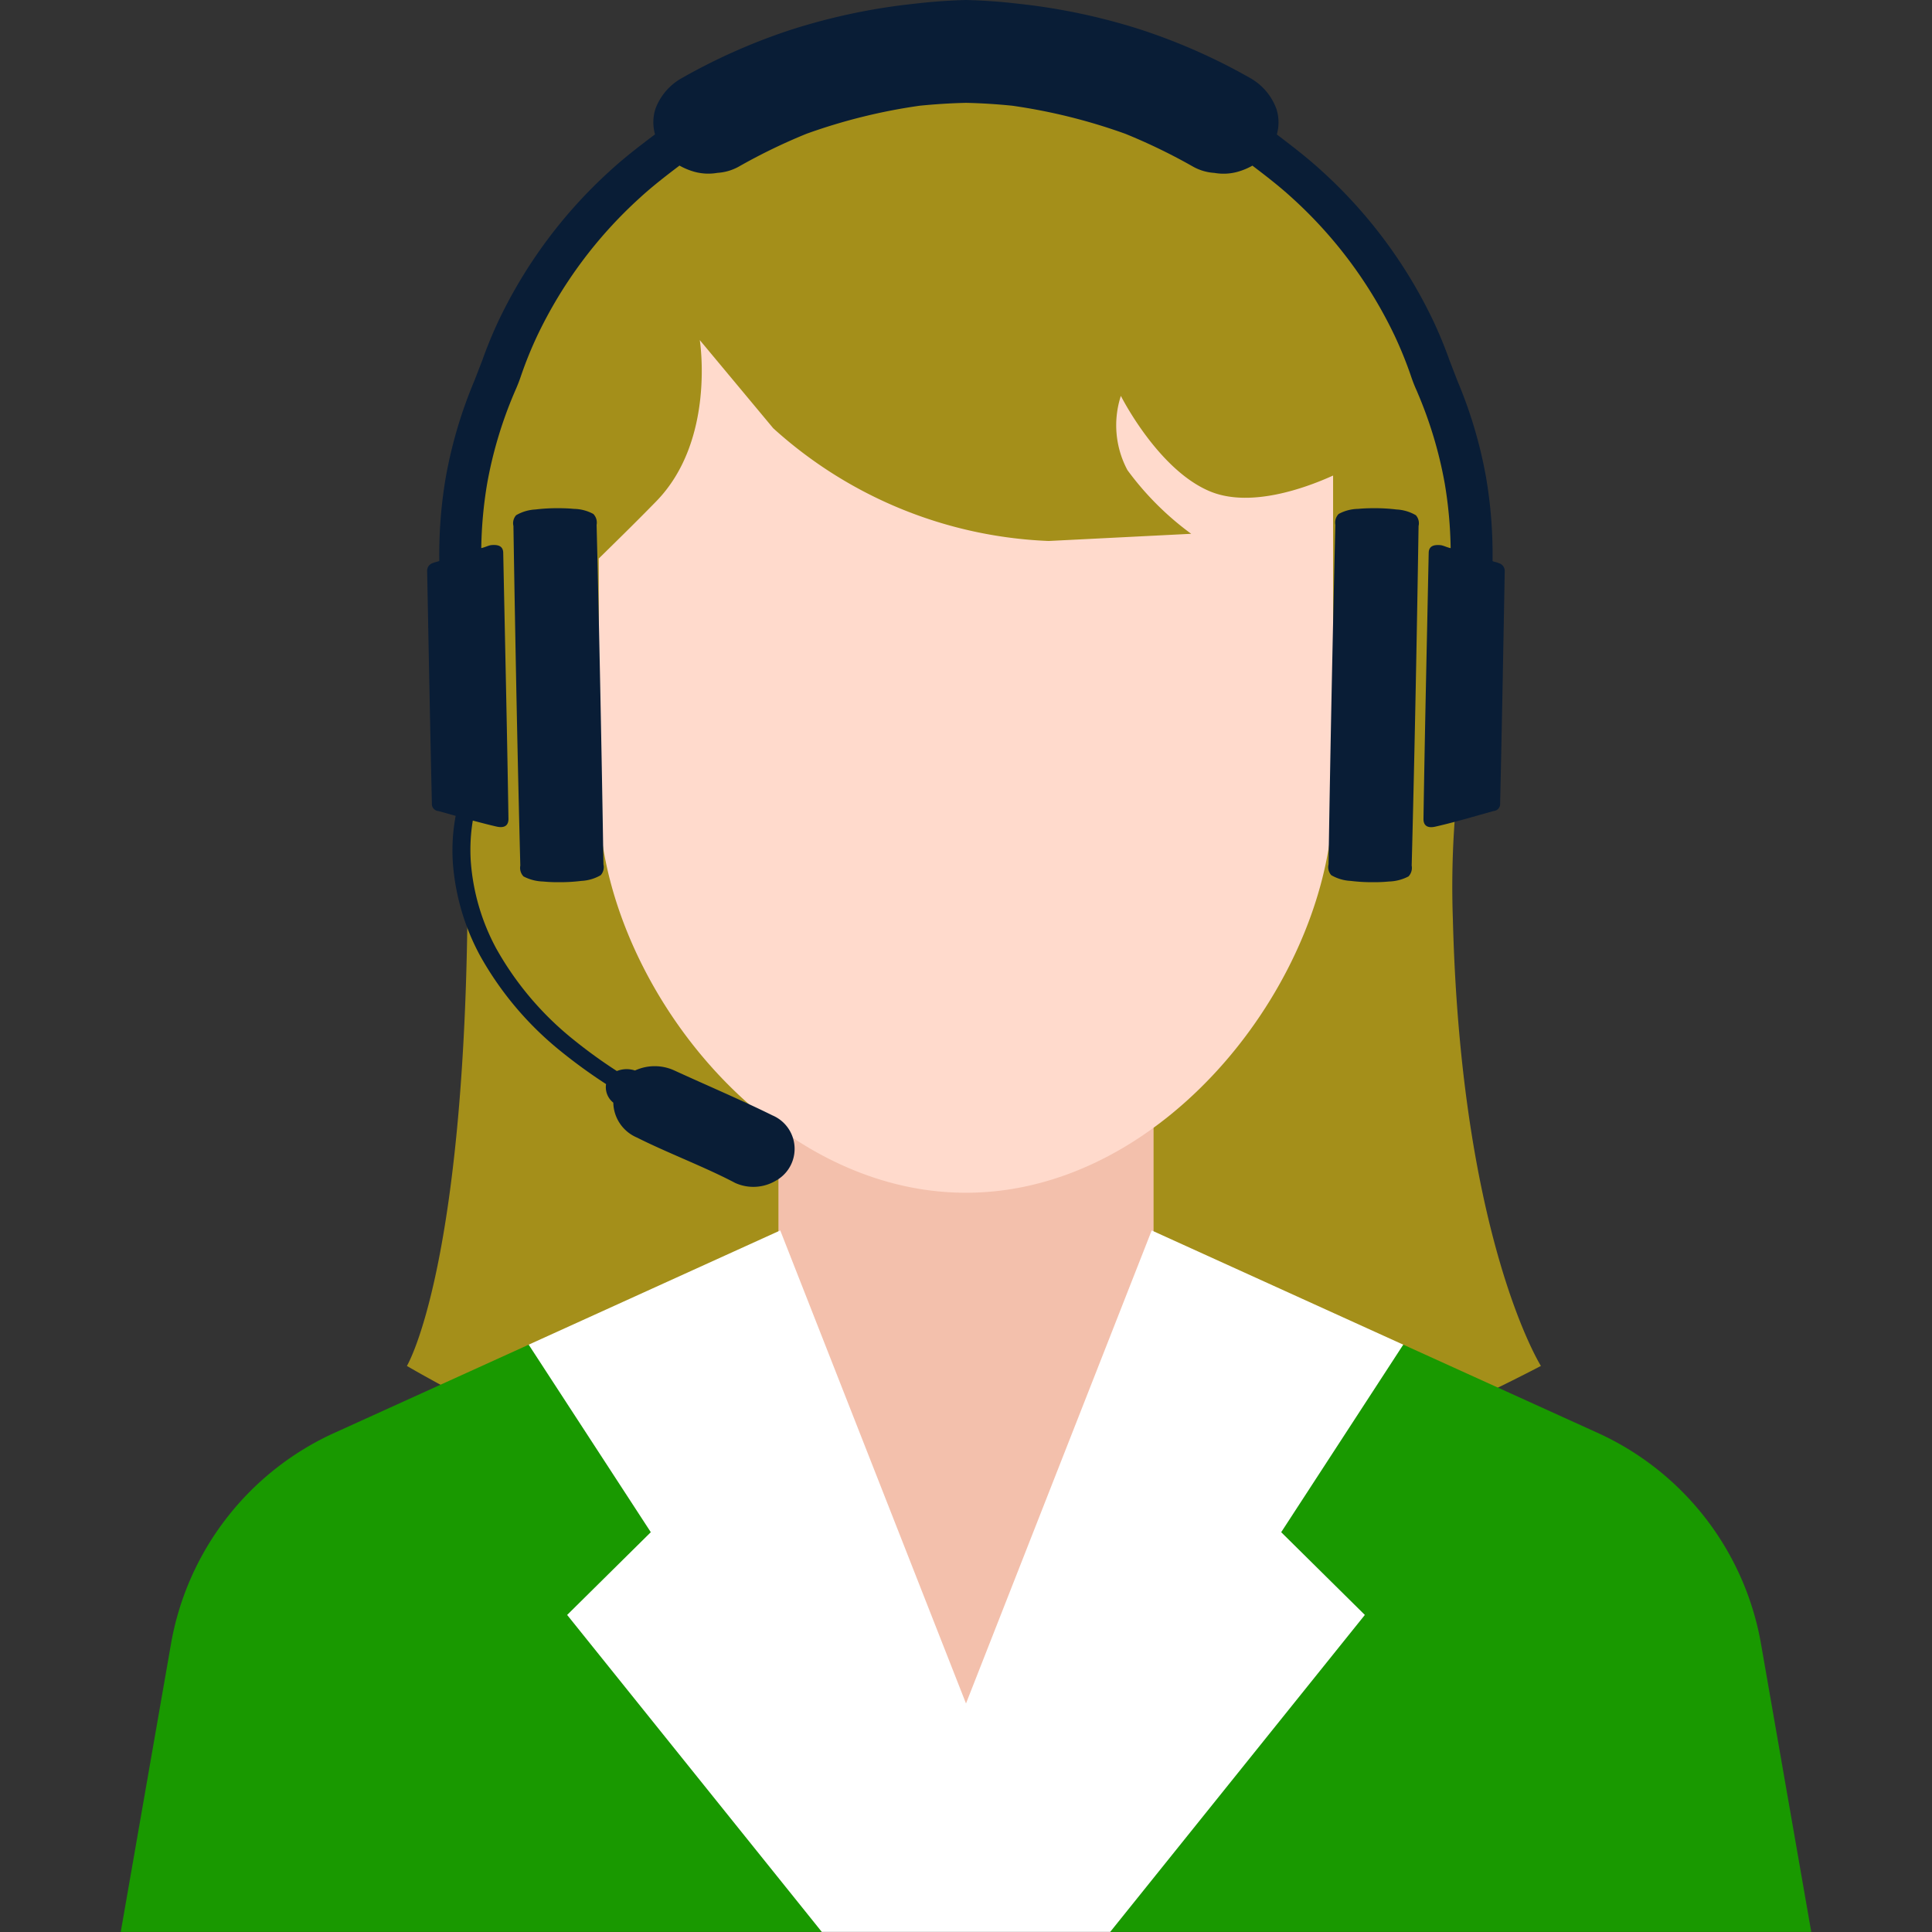
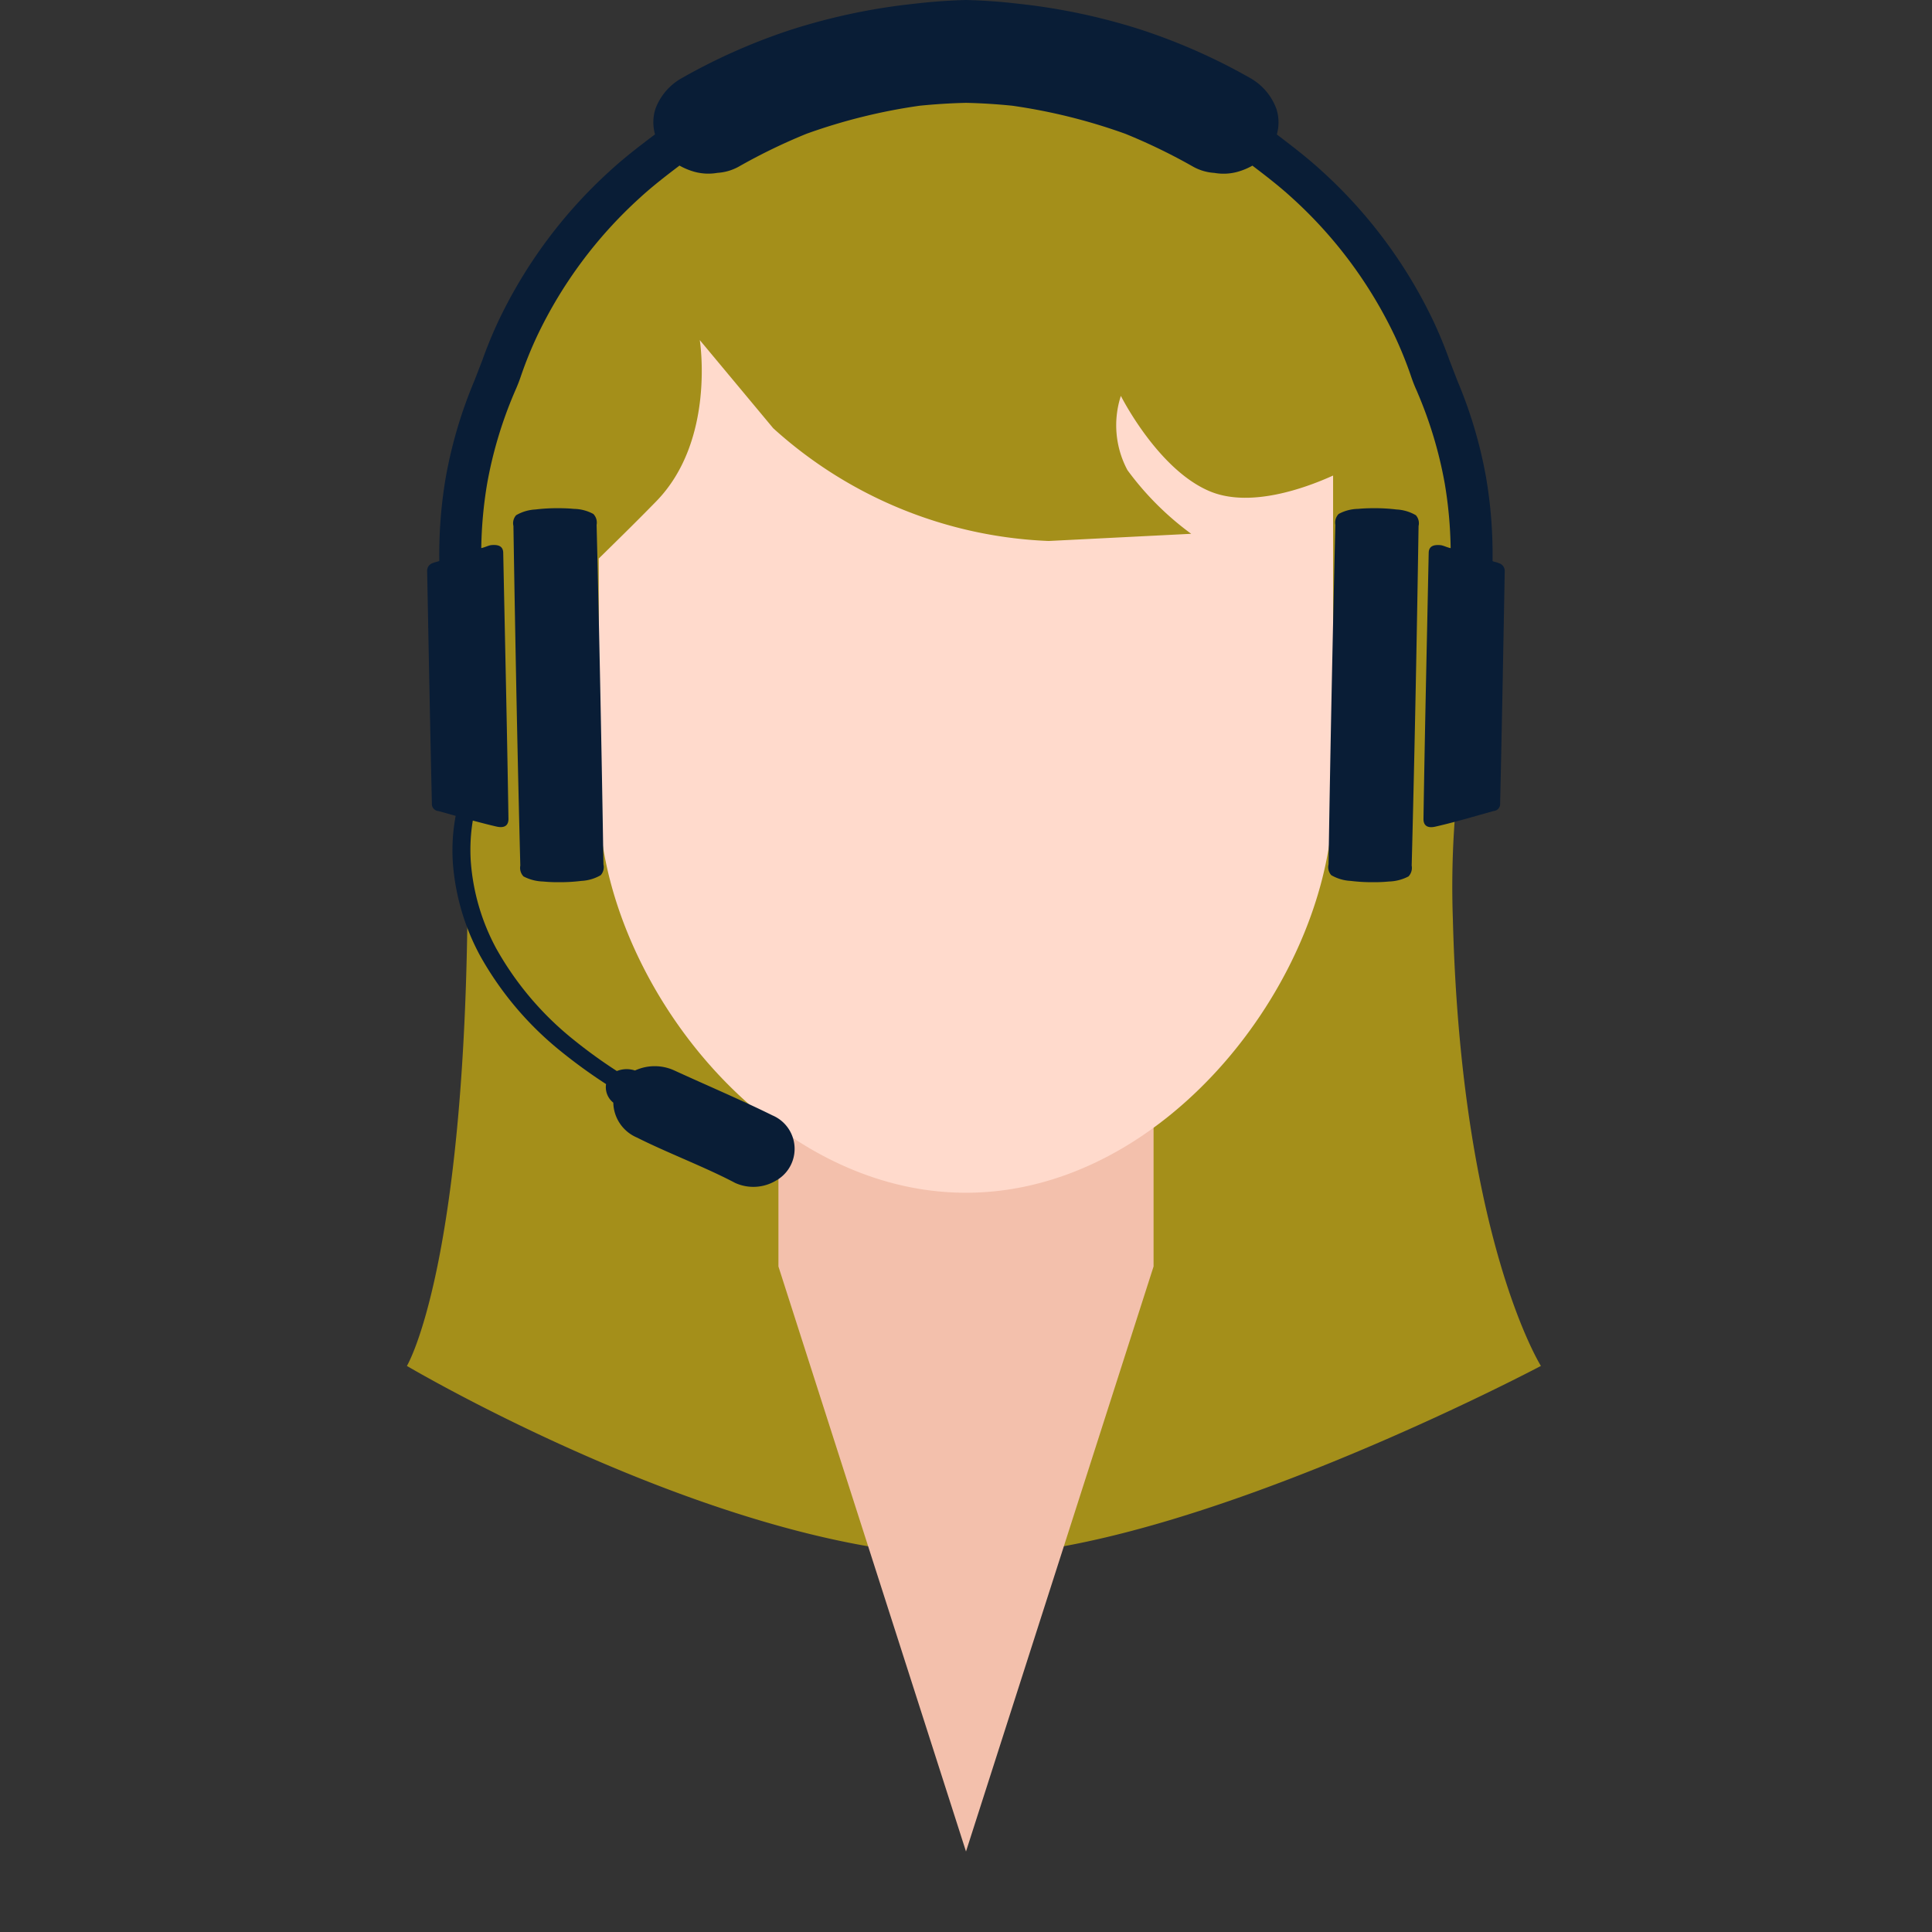
<svg xmlns="http://www.w3.org/2000/svg" width="96" height="96" viewBox="0 0 96 96">
  <rect x="0" y="0" width="96" height="96" fill="#333333" stroke="none" />
  <g id="hp_hiw_icn_03">
    <path fill-rule="evenodd" fill="#A48F1A" d="M72.752,36.767a45.456,45.456,0,0,0-.559,8.923c0.405,15.876,4.374,22.182,4.374,22.182s-17.62,9.337-28.174,9.434c-12.042.111-28.174-9.434-28.174-9.434s3.02-5,3.02-24.41c0-1.7-.023-3.253-0.056-4.72l-0.009.009C22.808,23.981,23.423,20.311,29,12,34.121,4.369,42.925-.218,52.381,1.805,65.406,4.591,72.692,17.924,73.222,26.536a38.962,38.962,0,0,1-.4,10.278Z" />
    <path fill-rule="evenodd" fill="#F3C0AC" d="M57.32,51.516V62.931L48,92,38.68,62.931V51.516H57.32Z" />
    <path fill-rule="evenodd" fill="#FFDACC" d="M32.6,24.919c2.974-3.035,2.172-8.02,2.172-8.02l3.651,4.382a21.657,21.657,0,0,0,13.684,5.6l7.083-.357a14.625,14.625,0,0,1-3.17-3.167,4.731,4.731,0,0,1-.325-3.686s1.854,3.7,4.461,4.758c1.977,0.8,4.66-.154,6.085-0.8V39.548c0,8.848-8.168,19.719-18.244,19.719h0c-10.076,0-18.244-10.871-18.244-19.719V27.754C30.5,27.014,31.427,26.12,32.6,24.919Z" />
-     <path fill-rule="evenodd" fill="#199900" d="M55.166,95.994l2.652-15.749-4.157-4.111L69.73,66.816l9.635,4.373A14.2,14.2,0,0,1,87.5,81.662L90,95.994H55.166Zm-14.333,0H6L8.5,81.662a14.2,14.2,0,0,1,8.138-10.473l9.635-4.373,16.068,9.318-4.157,4.111Z" />
-     <path fill-rule="evenodd" fill="#FFFFFF" d="M63.662,76.134l4.157,4.111L55.166,95.994H40.834L28.181,80.245l4.157-4.111L26.27,66.816l12.5-5.676L48,84.645,57.227,61.14l12.5,5.676Z" />
    <path fill-rule="evenodd" fill="#091D36" d="M28.89,43.771a8.644,8.644,0,0,1-1.134.065,7.446,7.446,0,0,1-.769-0.034,2.241,2.241,0,0,1-.974-0.253,0.613,0.613,0,0,1-.159-0.538c-0.127-4.9-.239-10.421-0.342-16.874a0.6,0.6,0,0,1,.134-0.536,2.112,2.112,0,0,1,.961-0.285,8.794,8.794,0,0,1,1.128-.064c0.3,0,.575.012,0.779,0.034a2.083,2.083,0,0,1,.969.253,0.614,0.614,0,0,1,.162.541c0.134,5.422.251,11.257,0.34,16.871a0.6,0.6,0,0,1-.135.536A2.111,2.111,0,0,1,28.89,43.771Zm45.65-3.852a0.351,0.351,0,0,1-.327.38c-0.909.256-2,.576-2.9,0.778-0.355.08-.587-0.031-0.581-0.393,0.067-4.366.17-8.837,0.259-13.213,0.007-.362.288-0.41,0.591-0.382,0.135,0.013.355,0.125,0.5,0.148a21.117,21.117,0,0,0-.293-3.209,20.779,20.779,0,0,0-1.345-4.5q-0.04-.1-0.082-0.19-0.133-.3-0.24-0.617l-0.054-.157q-0.325-.928-0.745-1.831a22.009,22.009,0,0,0-5.114-6.894c-0.623-.572-1.3-1.094-1.977-1.608a3.337,3.337,0,0,1-.762.313,2.619,2.619,0,0,1-1.123.048,2.5,2.5,0,0,1-1.043-.3,28.769,28.769,0,0,0-3.383-1.642A28.364,28.364,0,0,0,50.3,5.253Q49.149,5.136,48,5.11q-1.149.027-2.3,0.143a28.364,28.364,0,0,0-5.625,1.394,28.783,28.783,0,0,0-3.383,1.642,2.5,2.5,0,0,1-1.043.3,2.618,2.618,0,0,1-1.123-.048,3.337,3.337,0,0,1-.762-0.313c-0.68.514-1.355,1.036-1.977,1.608a22.012,22.012,0,0,0-5.114,6.894q-0.42.9-.745,1.831c-0.018.052-.036,0.1-0.054,0.157q-0.107.313-.24,0.617-0.042.095-.082,0.19a20.789,20.789,0,0,0-1.345,4.5,21.091,21.091,0,0,0-.293,3.209c0.149-.024.369-0.136,0.5-0.148,0.3-.027.584,0.021,0.591,0.382,0.089,4.375.192,8.847,0.26,13.213,0.006,0.361-.226.472-0.581,0.393s-0.781-.193-1.191-0.3a8.963,8.963,0,0,0-.1,2.026,10.731,10.731,0,0,0,1.262,4.325,15.5,15.5,0,0,0,3.821,4.518,24.942,24.942,0,0,0,2.176,1.577,1.294,1.294,0,0,1,.9-0.027,2.344,2.344,0,0,1,1.943-.008c1.535,0.706,3.38,1.491,4.888,2.238a1.807,1.807,0,0,1,.151,3.254,2.183,2.183,0,0,1-2.008.1c-1.461-.774-3.384-1.5-4.87-2.25a1.926,1.926,0,0,1-1.181-1.736,0.982,0.982,0,0,1-.36-0.923,26.22,26.22,0,0,1-2.238-1.623,16.271,16.271,0,0,1-4.026-4.765A11.473,11.473,0,0,1,22.5,42.846a9.424,9.424,0,0,1,.141-2.306L21.787,40.3a0.351,0.351,0,0,1-.327-0.38c-0.089-3.834-.16-7.715-0.236-11.549a0.4,0.4,0,0,1,.305-0.4c0.079-.043.217-0.055,0.3-0.1a22.812,22.812,0,0,1,.319-4.14,22.481,22.481,0,0,1,1.426-4.816l0.4-1.037q0.34-.956.774-1.888a23.938,23.938,0,0,1,5.561-7.5c0.7-.647,1.47-1.233,2.239-1.815a2.191,2.191,0,0,1,.022-1.272A2.909,2.909,0,0,1,33.863,3.89a29.668,29.668,0,0,1,5.5-2.431A30.724,30.724,0,0,1,45.47.182Q46.728,0.034,48,0q1.27,0.031,2.53.178a30.722,30.722,0,0,1,6.106,1.277,29.666,29.666,0,0,1,5.5,2.431,2.908,2.908,0,0,1,1.287,1.523,2.191,2.191,0,0,1,.022,1.272C64.214,7.266,64.98,7.853,65.684,8.5A23.939,23.939,0,0,1,71.245,16q0.433,0.931.774,1.888l0.4,1.037a22.475,22.475,0,0,1,1.426,4.816,22.83,22.83,0,0,1,.319,4.14c0.086,0.042.224,0.055,0.3,0.1a0.4,0.4,0,0,1,.305.4C74.7,32.2,74.629,36.084,74.54,39.919Zm-8.024-14.38a2.083,2.083,0,0,1,.969-0.253c0.2-.021.48-0.034,0.779-0.034a8.8,8.8,0,0,1,1.128.064,2.111,2.111,0,0,1,.961.285,0.6,0.6,0,0,1,.135.536c-0.1,6.452-.215,11.971-0.342,16.874a0.613,0.613,0,0,1-.159.538,2.241,2.241,0,0,1-.974.253,7.446,7.446,0,0,1-.769.034,8.647,8.647,0,0,1-1.134-.065,2.113,2.113,0,0,1-.961-0.285,0.6,0.6,0,0,1-.135-0.536c0.088-5.614.206-11.448,0.34-16.871A0.614,0.614,0,0,1,66.516,25.539Z" />
  </g>
</svg>